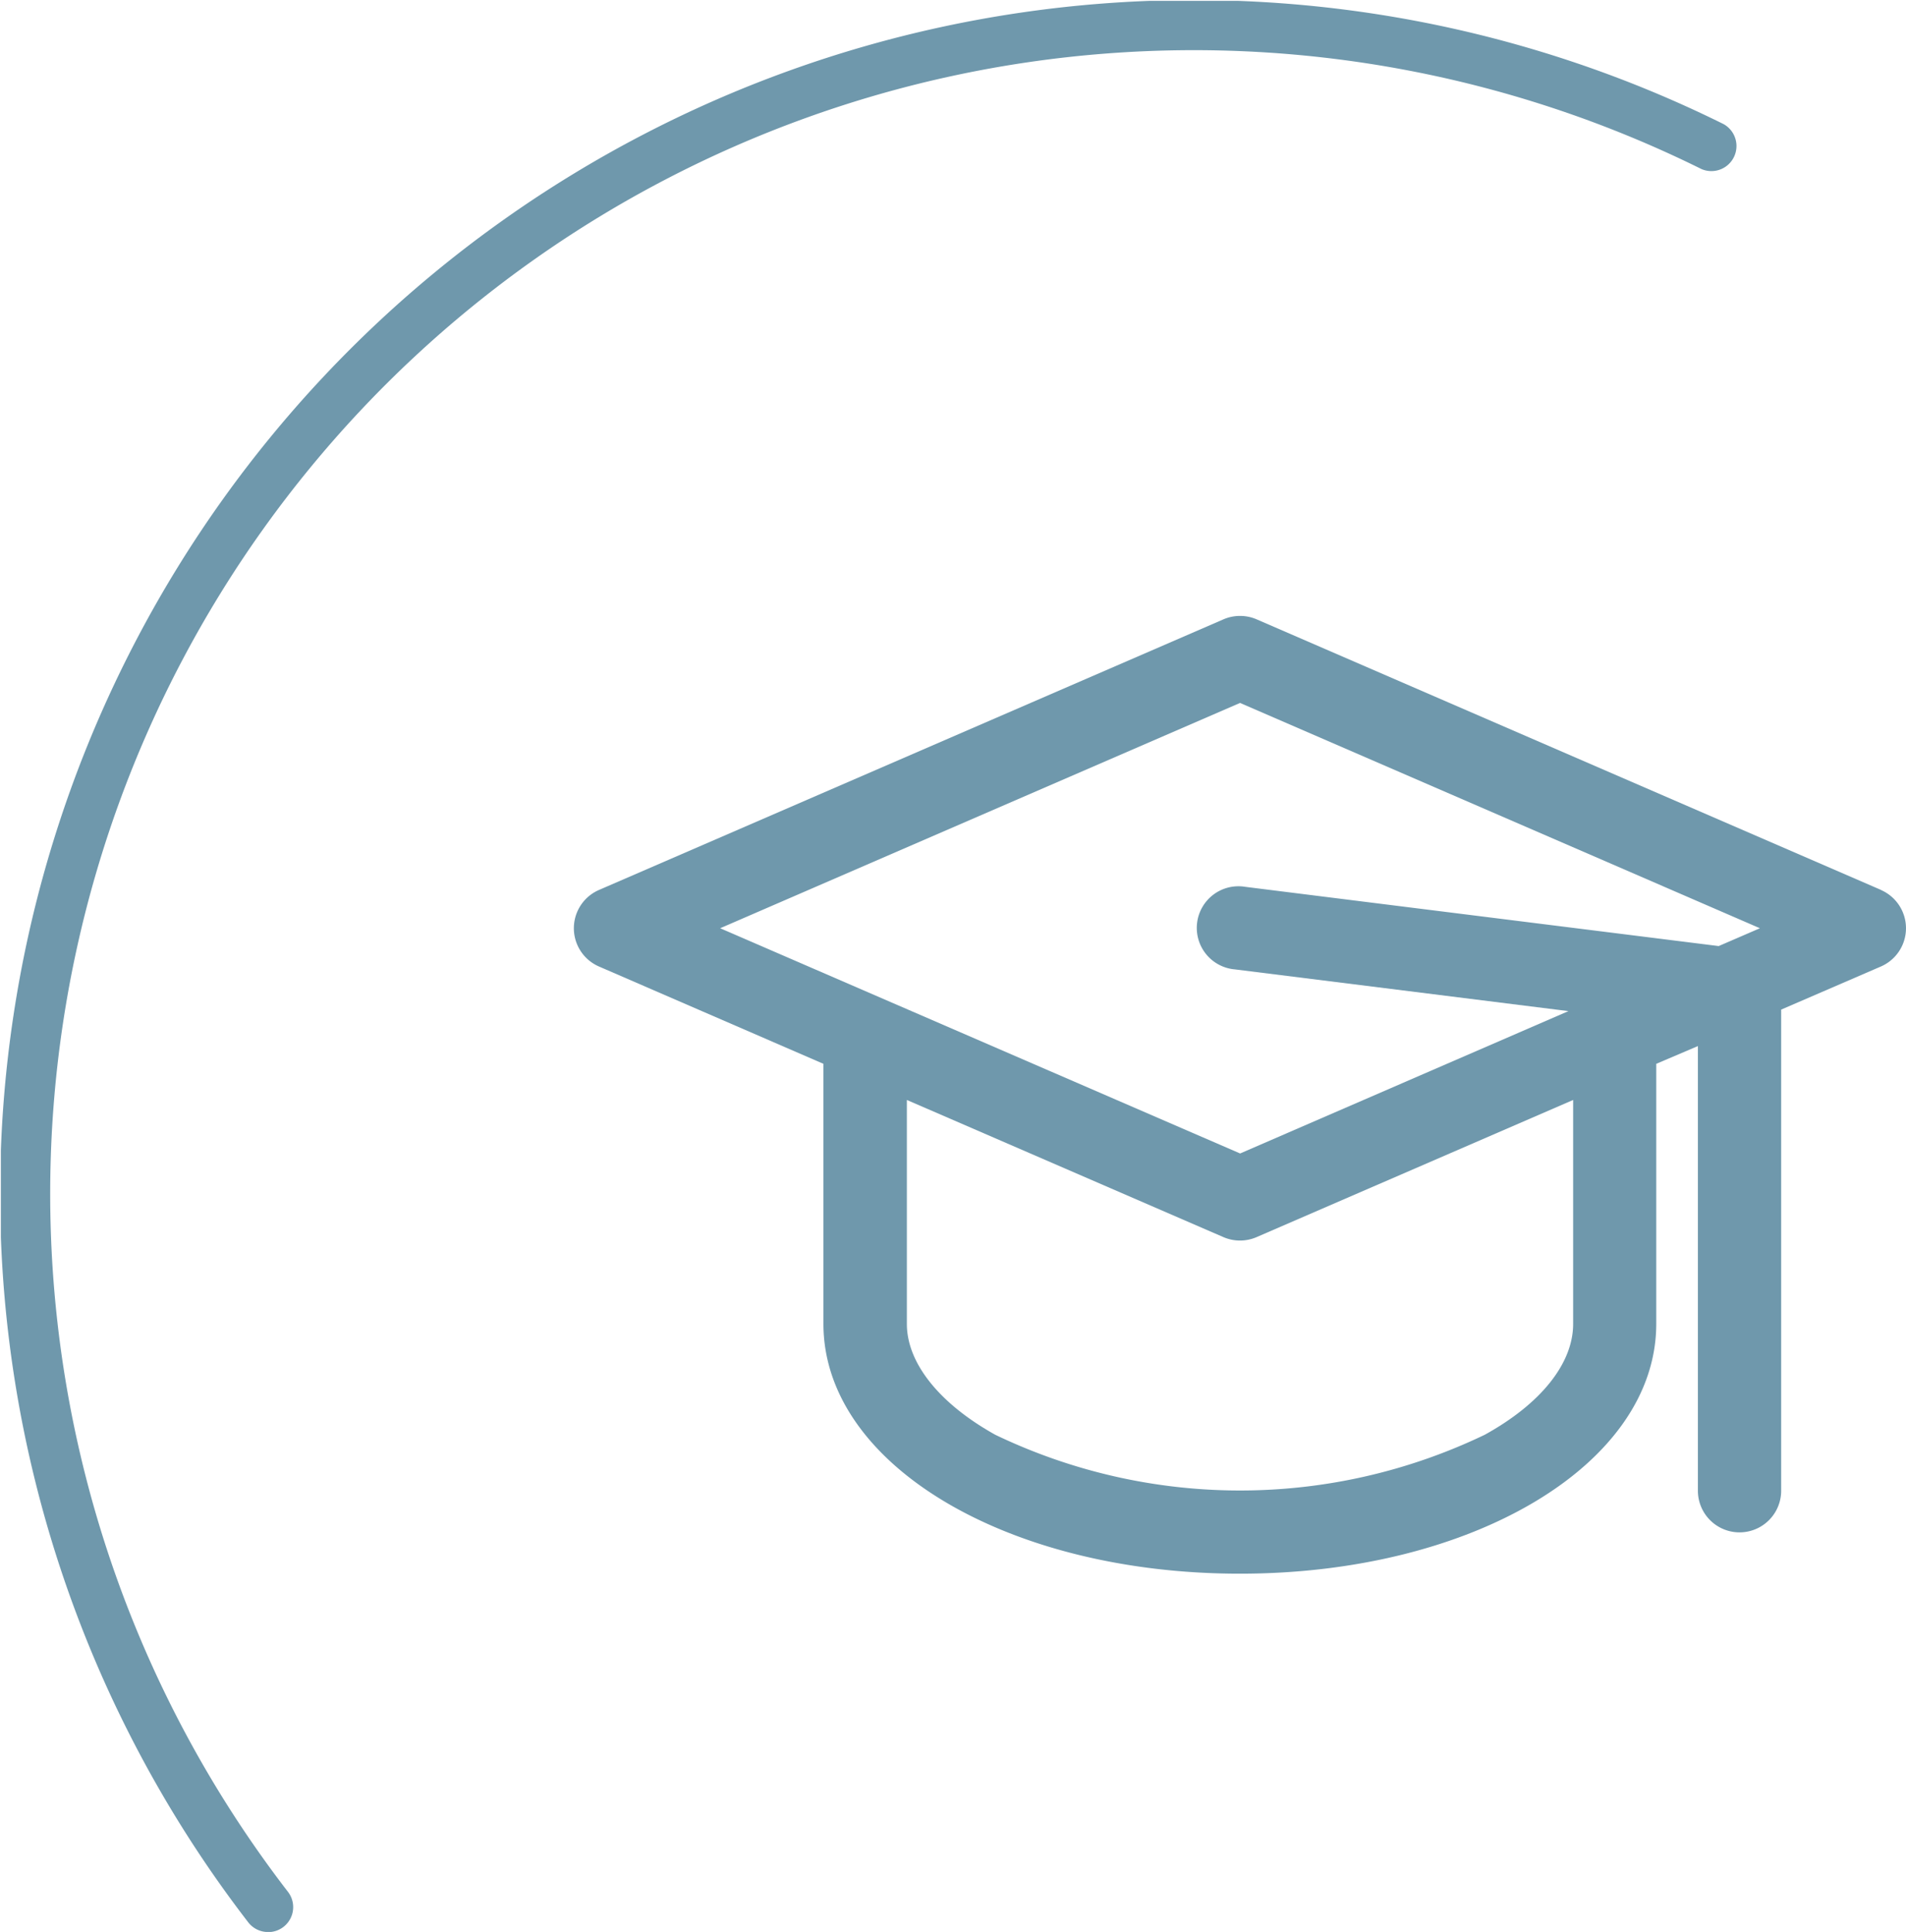
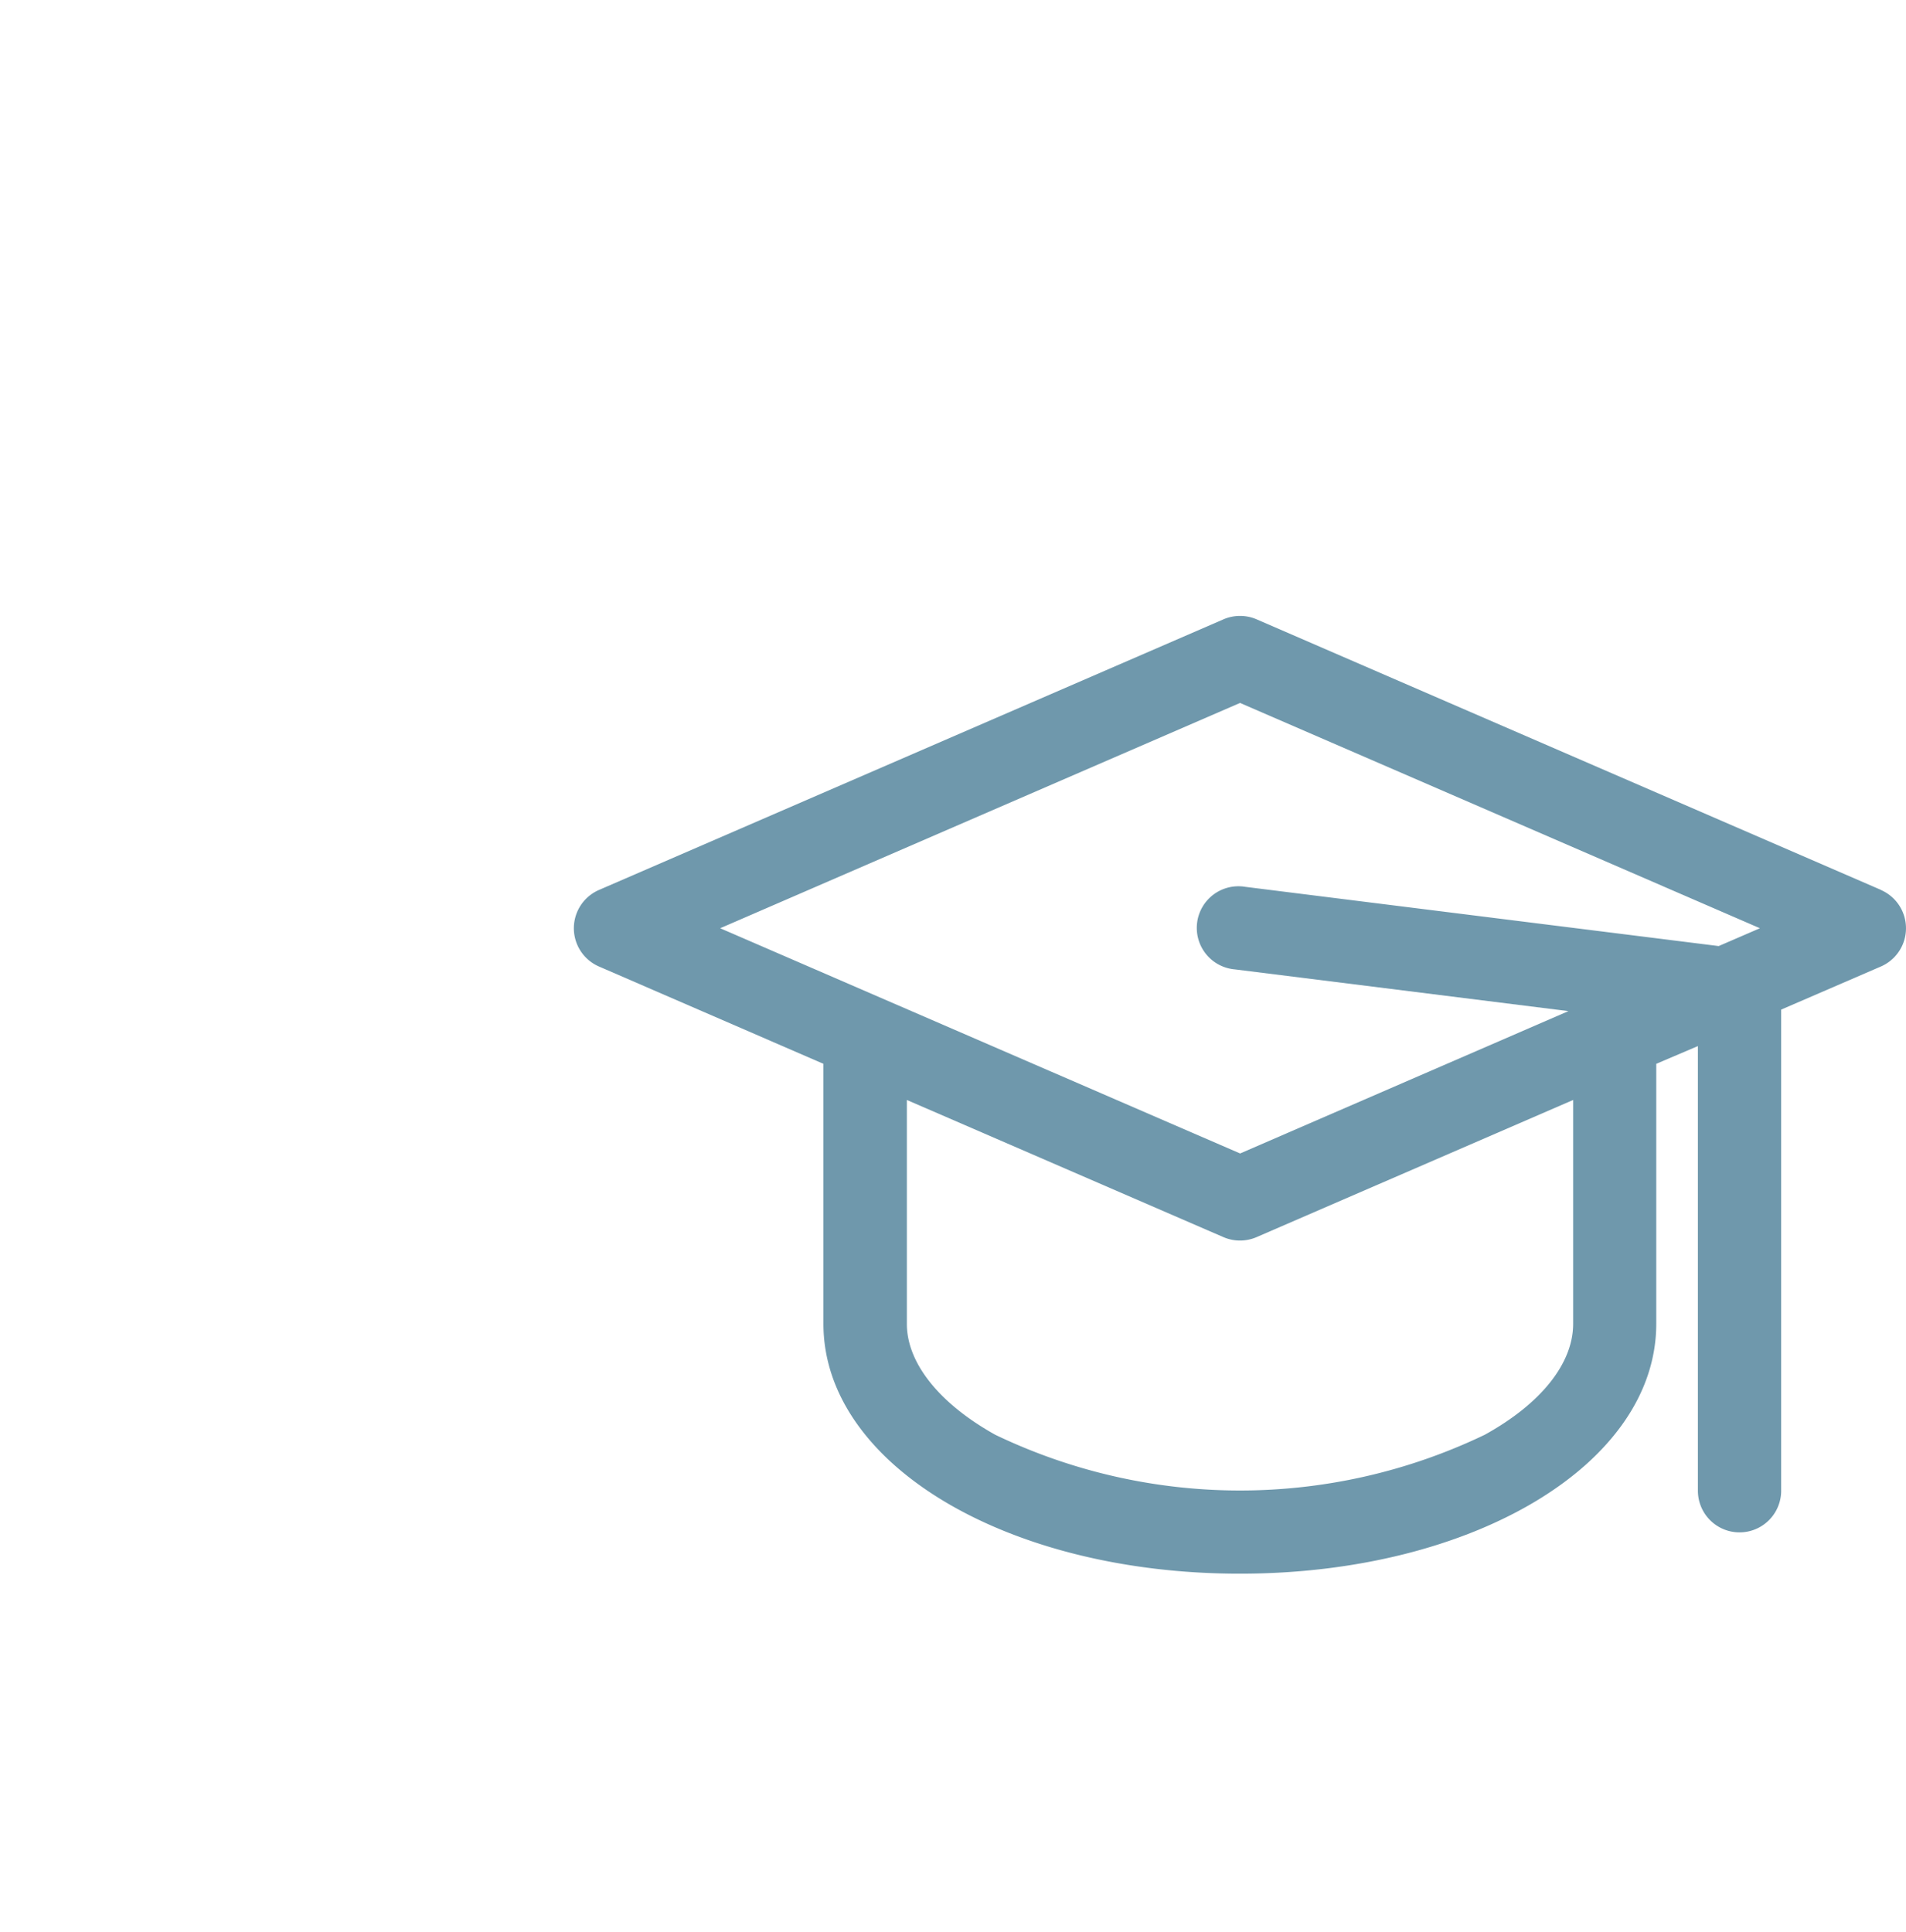
<svg xmlns="http://www.w3.org/2000/svg" id="Calque_1" data-name="Calque 1" viewBox="0 0 239.41 242.68">
  <defs>
    <style>.cls-1{fill:none;}.cls-2{clip-path:url(#clip-path);}.cls-3{fill:#6f98ac;}.cls-4{clip-path:url(#clip-path-2);}</style>
    <clipPath id="clip-path" transform="translate(-2.63 -1.61)">
-       <rect class="cls-1" x="2.74" y="1.72" width="218.15" height="242.55" />
-     </clipPath>
+       </clipPath>
    <clipPath id="clip-path-2" transform="translate(-2.63 -1.61)">
      <rect class="cls-1" x="3.83" y="-4.27" width="238.24" height="248.54" />
    </clipPath>
  </defs>
  <g id="Groupe_1039" data-name="Groupe 1039">
    <g id="Groupe_994" data-name="Groupe 994">
      <g id="Groupe_793" data-name="Groupe 793">
        <g id="Groupe_808" data-name="Groupe 808">
          <g id="Groupe_805" data-name="Groupe 805">
            <g class="cls-2">
              <g id="Groupe_804" data-name="Groupe 804">
-                 <path id="Tracé_232" data-name="Tracé 232" class="cls-3" d="M36.31,244.28a3.14,3.14,0,0,1-2.5-1.22A149.93,149.93,0,0,1,219.13,17.2a3.15,3.15,0,0,1-2.79,5.64h0A143.64,143.64,0,0,0,38.8,239.23a3.14,3.14,0,0,1-2.49,5.06" transform="translate(-2.63 -1.61)" />
+                 <path id="Tracé_232" data-name="Tracé 232" class="cls-3" d="M36.31,244.28a3.14,3.14,0,0,1-2.5-1.22A149.93,149.93,0,0,1,219.13,17.2a3.15,3.15,0,0,1-2.79,5.64A143.64,143.64,0,0,0,38.8,239.23a3.14,3.14,0,0,1-2.49,5.06" transform="translate(-2.63 -1.61)" />
              </g>
            </g>
          </g>
        </g>
      </g>
    </g>
  </g>
  <g id="Groupe_834" data-name="Groupe 834">
    <g id="Groupe_833" data-name="Groupe 833">
      <g class="cls-4">
        <g id="Groupe_832" data-name="Groupe 832">
          <path id="Tracé_262" data-name="Tracé 262" class="cls-3" d="M238.93,113.4l-78.46-34a5.27,5.27,0,0,0-4.16,0l-78.46,34a5.24,5.24,0,0,0,0,9.6l28.21,12.23v32.66c0,17.6,23,31.38,52.31,31.38s52.3-13.78,52.3-31.38V135.23L215.9,133v55.85a5.23,5.23,0,1,0,10.46,0V128.42L238.9,123a5.24,5.24,0,0,0,0-9.6M158.39,89.9l65.3,28.3-5.18,2.24L159.05,113a5.23,5.23,0,1,0-1.3,10.37l41.89,5.24L158.4,146.49,93.09,118.2Zm41.84,78c0,4.93-4,10-11.1,13.92a71,71,0,0,1-61.49,0c-7-3.9-11.1-9-11.1-13.92V139.77L156.31,157a5.25,5.25,0,0,0,4.15,0l39.77-17.23Z" transform="translate(-2.63 -1.61)" />
        </g>
      </g>
    </g>
  </g>
</svg>